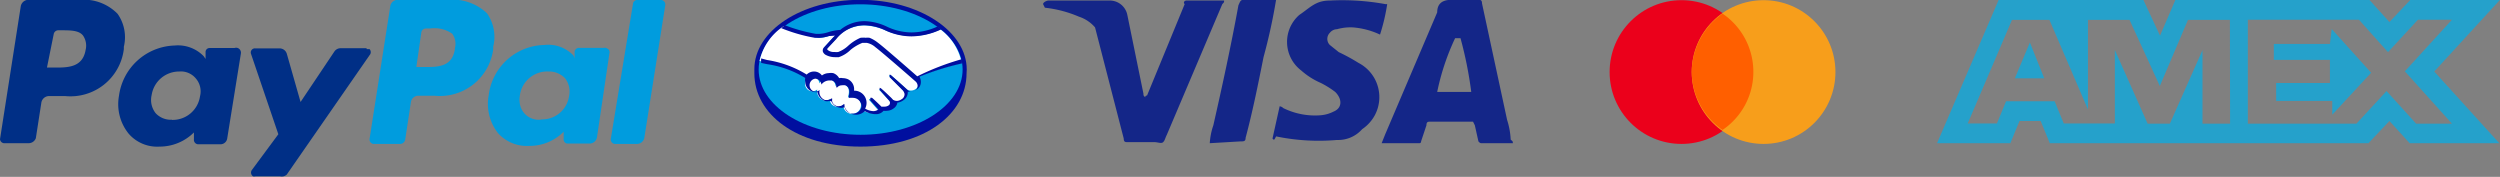
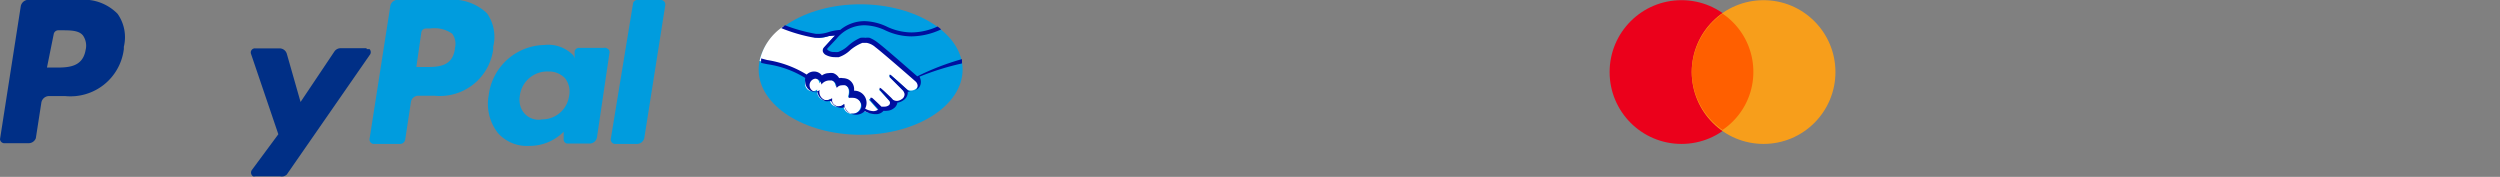
<svg xmlns="http://www.w3.org/2000/svg" id="Capa_1" data-name="Capa 1" viewBox="0 0 139.49 9.87">
  <rect x="0" y="0" width="139.49" height="9.87" fill="#808080" stroke="none" />
  <defs>
    <style>.cls-1{fill:#25a1cb;}.cls-2{fill:#eb001b;}.cls-3{fill:#f79e1b;}.cls-4{fill:#ff5f00;}.cls-5{fill:#002f86;}.cls-6{fill:#009cde;}.cls-7{fill:#142688;}.cls-8{fill:#000f9f;}.cls-9{fill:#009ee2;}.cls-10{fill:#fff;}</style>
  </defs>
  <title>Metodos-de-pago-v3</title>
-   <path class="cls-1" d="M119.26,2.38l.8,2h-1.64ZM136,2.46h-3.13v.89H136V4.64h-3v1h3.13v.77l2.17-2.34-2.2-2.44ZM121.42,0h4.17l.93,2,.86-2H138.2l1.12,1.24L140.49,0h5l-3.67,4,3.63,4h-5l-1.13-1.24L138.15,8H120.37l-.51-1.24h-1.18L118.17,8h-4.09l3.44-8Zm9,1.12h-2.34l-1.57,3.69-1.69-3.69H122.5v5l-2.15-5h-2.09L115.79,6.9h1.63l.51-1.24h2.71l.51,1.24H124V2.8l1.83,4.11h1.24l1.82-4.1v4.1h1.54ZM140.17,4l2.64-2.89h-1.9l-1.67,1.81-1.62-1.81h-6.2V6.91h6.06l1.68-1.82,1.65,1.82h2L140.19,4Z" transform="translate(-6 -0.01)" />
  <circle class="cls-2" cx="93.82" cy="4.02" r="4.01" />
  <circle class="cls-3" cx="98.4" cy="4.02" r="4.01" />
  <path class="cls-4" d="M103.83,4A3.92,3.92,0,0,0,102.11.77,4.05,4.05,0,0,0,100.39,4a4,4,0,0,0,1.72,3.26A3.9,3.9,0,0,0,103.83,4Z" transform="translate(-6 -0.01)" />
  <path class="cls-5" d="M26.45,2.7H25a.42.42,0,0,0-.34.18L22.77,5.7,22,3a.42.42,0,0,0-.39-.29H20.25A.23.23,0,0,0,20,3h0s0,0,0,0l1.53,4.5-1.48,2a.25.25,0,0,0,.07.35h0a.29.29,0,0,0,.13,0h1.39A.4.4,0,0,0,22,9.75l4.62-6.66a.25.25,0,0,0,0-.34h-.16Z" transform="translate(-6 -0.01)" />
-   <path class="cls-5" d="M19.08,2.69H17.7a.22.22,0,0,0-.23.21h0V3.3l-.1-.15a2,2,0,0,0-1.63-.6,3.23,3.23,0,0,0-3.1,2.8,2.61,2.61,0,0,0,.54,2.12,2.1,2.1,0,0,0,1.72.72,2.71,2.71,0,0,0,1.92-.79v.38a.25.25,0,0,0,.22.28H18.3a.38.38,0,0,0,.38-.34L19.44,3a.28.28,0,0,0-.2-.32A.29.29,0,0,0,19.08,2.69Zm-3.48,4a1.15,1.15,0,0,1-.92-.37,1.19,1.19,0,0,1-.22-1A1.55,1.55,0,0,1,16,4a1.08,1.08,0,0,1,.92.38,1.1,1.1,0,0,1,.24,1A1.54,1.54,0,0,1,15.6,6.7Z" transform="translate(-6 -0.01)" />
  <path class="cls-5" d="M12.56.78A2.64,2.64,0,0,0,10.46,0H7.57a.44.44,0,0,0-.41.35L6,7.78A.25.25,0,0,0,6.21,8h1.4A.43.43,0,0,0,8,7.72l.31-2a.44.44,0,0,1,.41-.35h.91a3,3,0,0,0,3.28-2.62V2.62A2.26,2.26,0,0,0,12.56.78Zm-1.78,2c-.16,1-1,1-1.72,1H8.62L9,1.9a.26.26,0,0,1,.23-.2H9.4c.53,0,1,0,1.23.29a1,1,0,0,1,.16.75Z" transform="translate(-6 -0.01)" />
  <path class="cls-6" d="M41.32.21,40.08,7.76a.25.25,0,0,0,.21.28h1.26a.42.42,0,0,0,.4-.33L43.12.3a.26.26,0,0,0-.2-.29H41.55A.23.23,0,0,0,41.32.21Z" transform="translate(-6 -0.01)" />
  <path class="cls-6" d="M39.69,2.68H38.31a.25.25,0,0,0-.25.2v.38L38,3.11a1.94,1.94,0,0,0-1.63-.59,3.19,3.19,0,0,0-3.1,2.79,2.64,2.64,0,0,0,.51,2.12,2.16,2.16,0,0,0,1.75.72,2.67,2.67,0,0,0,1.92-.79v.38a.24.24,0,0,0,.19.28H38.9a.42.42,0,0,0,.41-.35L40,3a.23.23,0,0,0-.13-.29A.22.22,0,0,0,39.69,2.68Zm-3.48,4A1.06,1.06,0,0,1,35,5.76v0a1.15,1.15,0,0,1,0-.37A1.54,1.54,0,0,1,36.61,4a1.22,1.22,0,0,1,.92.38,1.2,1.2,0,0,1,.22,1,1.51,1.51,0,0,1-1.54,1.29Z" transform="translate(-6 -0.01)" />
  <path class="cls-6" d="M33.17.75A2.79,2.79,0,0,0,31,0H28.17a.42.42,0,0,0-.39.33L26.62,7.76a.25.25,0,0,0,.21.28h1.5a.29.29,0,0,0,.28-.25l.32-2.1a.42.42,0,0,1,.39-.34h.91a3,3,0,0,0,3.29-2.59V2.61A2.28,2.28,0,0,0,33.17.75Zm-1.79,2c-.15,1-.94,1-1.72,1h-.43l.28-1.94a.26.26,0,0,1,.25-.21H30a1.73,1.73,0,0,1,1.23.29.94.94,0,0,1,.15.81Z" transform="translate(-6 -0.01)" />
-   <path class="cls-7" d="M87.49,2.14h-.3a13.22,13.22,0,0,0-1,3h1.9A21.82,21.82,0,0,0,87.49,2.14ZM90.39,8h-1.7c-.1,0-.1,0-.2-.1l-.2-.9-.1-.2h-2.4c-.1,0-.2,0-.2.2l-.3.9a.09.09,0,0,1-.08.1H83.09l.2-.5,2.9-6.8c0-.5.3-.7.8-.7h1.5c.1,0,.2,0,.2.2l1.4,6.5a4.18,4.18,0,0,1,.2,1.1c.12.1.12.1.12.2ZM77,7.74l.4-1.8a.35.35,0,0,1,.2.1,4,4,0,0,0,2.1.4,1.94,1.94,0,0,0,.7-.2c.5-.2.5-.7.1-1.1a5.1,5.1,0,0,0-.8-.5,4.11,4.11,0,0,1-1.1-.7,2,2,0,0,1-.1-3.1c.6-.4.9-.8,1.7-.8a13.4,13.4,0,0,1,3.1.2h.1a10.78,10.78,0,0,1-.4,1.7,4.34,4.34,0,0,0-1.5-.4,2.74,2.74,0,0,0-.9.1.52.52,0,0,0-.4.2.48.48,0,0,0,0,.68h0l.5.4a10.59,10.59,0,0,1,1.1.6,2.15,2.15,0,0,1,.92,2.9,2.22,2.22,0,0,1-.72.8,1.78,1.78,0,0,1-1.4.6,11.76,11.76,0,0,1-3.4-.2C77.09,7.84,77.09,7.84,77,7.74ZM73.5,8a3.78,3.78,0,0,1,.2-1c.5-2.2,1-4.5,1.4-6.7.1-.2.1-.3.3-.3h1.8a31.43,31.43,0,0,1-.7,3.2c-.3,1.5-.6,3-1,4.5,0,.2-.1.2-.3.2M64.2.24c0-.1.2-.2.3-.2h3.4a1,1,0,0,1,1,.8l.9,4.4c0,.1,0,.1.1.2a.09.09,0,0,1,.1-.1h0L72.1.24c-.1-.1,0-.2.1-.2h2.1c0,.1,0,.1-.1.2l-3.1,7.3c-.1.2-.1.3-.2.4s-.3,0-.5,0H68.9c-.1,0-.2,0-.2-.2l-1.6-6.2a2,2,0,0,0-.9-.6,6.67,6.67,0,0,0-1.9-.5Z" transform="translate(-6 -0.01)" />
-   <path class="cls-8" d="M59.94,3.89C59.94,1.76,57.29,0,54,0s-5.91,1.74-5.91,3.87c0,0,0,.21,0,.23,0,2.26,2.32,4.09,5.92,4.09s5.92-1.83,5.92-4.09Z" transform="translate(-6 -0.01)" />
  <path class="cls-9" d="M59.71,3.89c0,2-2.55,3.64-5.69,3.64S48.33,5.9,48.33,3.89,50.88.25,54,.25,59.71,1.88,59.71,3.89Z" transform="translate(-6 -0.01)" />
-   <path class="cls-10" d="M52.13,2.74s-.06.06,0,.11a.71.71,0,0,0,.65.12,2.14,2.14,0,0,0,.59-.37A2.17,2.17,0,0,1,54,2.17a.68.68,0,0,1,.49,0,1.27,1.27,0,0,1,.44.26c.39.29,2,1.65,2.23,1.89a13.44,13.44,0,0,1,2.5-.8,3.08,3.08,0,0,0-1.19-1.87,3.67,3.67,0,0,1-3.08.05,3.09,3.09,0,0,0-1.16-.27,2.08,2.08,0,0,0-1.62.78Z" transform="translate(-6 -0.01)" />
  <path class="cls-10" d="M57.11,4.46s-1.84-1.61-2.25-1.92a.93.93,0,0,0-.51-.24.65.65,0,0,0-.24,0,2.11,2.11,0,0,0-.67.4,2,2,0,0,1-.65.4A1,1,0,0,1,52.07,3,.33.33,0,0,1,52,2.88.21.21,0,0,1,52,2.64l.5-.54.18-.18a4.46,4.46,0,0,0-.46.11,2.05,2.05,0,0,1-.54.1A5.07,5.07,0,0,1,51.16,2a7.38,7.38,0,0,1-1.45-.52,3.13,3.13,0,0,0-1.33,1.93l.33.09a5.51,5.51,0,0,1,2.22.81.54.54,0,0,1,.84.05.57.57,0,0,1,.38-.14.62.62,0,0,1,.23,0,.52.52,0,0,1,.33.3.48.48,0,0,1,.22,0,.66.66,0,0,1,.27.06.56.56,0,0,1,.32.64h.06a.66.66,0,0,1,.65.65.61.61,0,0,1-.08.3,1,1,0,0,0,.56.15A.34.34,0,0,0,55,6.22s0,0,0-.06l-.45-.51s-.08-.07-.05-.1.07,0,.1,0c.23.19.52.49.52.49s0,0,.13.06a.51.51,0,0,0,.36-.09L55.67,6h0a.25.25,0,0,0,0-.31l-.54-.59S55,5,55.06,5s.08,0,.11,0,.41.38.64.6a.43.43,0,0,0,.51,0,.37.37,0,0,0,.19-.33.42.42,0,0,0-.12-.22l-.72-.73s-.08-.07-.05-.1.07,0,.1,0c.23.19.86.77.86.77a.45.45,0,0,0,.49,0,.35.35,0,0,0,.17-.26A.38.38,0,0,0,57.11,4.46Z" transform="translate(-6 -0.01)" />
  <path class="cls-10" d="M53.58,5.39c-.11,0-.23.06-.25.05s0-.05,0-.07.16-.48-.2-.63a.44.44,0,0,0-.51.07s0,0,0,0a.4.4,0,0,0-.28-.37.53.53,0,0,0-.62.22.4.4,0,1,0-.39.44A.39.39,0,0,0,51.6,5V5a.54.54,0,0,0,.33.6.41.41,0,0,0,.38-.06s0,0,0,0a.38.38,0,0,0,.28.4A.36.36,0,0,0,53,5.89s0,0,.05,0a.49.49,0,0,0,.49.47.49.49,0,0,0,.5-.49A.5.5,0,0,0,53.58,5.39Z" transform="translate(-6 -0.01)" />
  <path class="cls-8" d="M57.18,4.27c-.56-.49-1.85-1.62-2.2-1.88a1.87,1.87,0,0,0-.46-.27.71.71,0,0,0-.23,0,1,1,0,0,0-.28,0,2.46,2.46,0,0,0-.67.43h0a1.71,1.71,0,0,1-.57.36.76.76,0,0,1-.21,0,.53.53,0,0,1-.4-.13s0,0,0-.06h0l.5-.53a2,2,0,0,1,1.59-.77h0a2.86,2.86,0,0,1,1.1.26,3.45,3.45,0,0,0,1.51.36,4,4,0,0,0,1.65-.39,1.56,1.56,0,0,0-.2-.16,3.58,3.58,0,0,1-1.45.33,3.28,3.28,0,0,1-1.41-.34,3.11,3.11,0,0,0-1.2-.29h0a2.12,2.12,0,0,0-1.37.49,2.65,2.65,0,0,0-.68.13,1.89,1.89,0,0,1-.49.09h-.18a9.11,9.11,0,0,1-1.73-.48l-.21.16a9.1,9.1,0,0,0,1.88.54h.24a2.05,2.05,0,0,0,.55-.1L52.59,2l-.1.09-.5.55a.25.25,0,0,0-.07.27.37.37,0,0,0,.13.15,1.08,1.08,0,0,0,.54.14l.21,0a1.73,1.73,0,0,0,.66-.41,2.49,2.49,0,0,1,.66-.39l.18,0h.05a1,1,0,0,1,.49.24c.41.31,2.23,1.9,2.25,1.92a.34.34,0,0,1,.11.26.28.28,0,0,1-.14.24.44.44,0,0,1-.24.07A.37.37,0,0,1,56.61,5s-.64-.58-.87-.77a.18.18,0,0,0-.1-.06l0,0s0,.11,0,.15l.73.73a.43.43,0,0,1,.1.2.32.32,0,0,1-.17.3.48.48,0,0,1-.26.09.43.43,0,0,1-.21-.06l-.1-.11c-.19-.18-.39-.38-.54-.5a.17.17,0,0,0-.11-.06l0,0s0,0,0,.11l0,0,.53.6a.19.19,0,0,1,0,.25l0,0,0,0a.4.4,0,0,1-.26.09h-.07s-.09,0-.1,0h0s-.3-.3-.52-.49a.19.19,0,0,0-.1,0s0,0,0,0,0,.12,0,.14l.45.5a0,0,0,0,1,0,0s-.07.08-.24.1h-.06a1,1,0,0,1-.44-.14.68.68,0,0,0-.62-1h0a.61.61,0,0,0-.34-.64.75.75,0,0,0-.29-.06.45.45,0,0,0-.2,0,.61.61,0,0,0-.33-.28.79.79,0,0,0-.25,0,.67.67,0,0,0-.38.13.54.54,0,0,0-.44-.22.58.58,0,0,0-.41.17,5.92,5.92,0,0,0-2.2-.81l-.34-.09a1.87,1.87,0,0,0,0,.25l.33.07a5.56,5.56,0,0,1,2.13.77.51.51,0,0,0,0,.22.58.58,0,0,0,.58.57h.1a.67.67,0,0,0,.44.5.45.45,0,0,0,.2,0l.13,0a.6.6,0,0,0,.36.34.59.59,0,0,0,.4,0,.66.66,0,0,0,.62.42.68.68,0,0,0,.49-.2,1.28,1.28,0,0,0,.57.17h.09a.54.54,0,0,0,.39-.19s0,0,0,0a.58.58,0,0,0,.19,0,.64.64,0,0,0,.37-.13.49.49,0,0,0,.21-.32H56a.68.68,0,0,0,.38-.12.53.53,0,0,0,.27-.49h.13a.58.58,0,0,0,.35-.11.49.49,0,0,0,.25-.4.56.56,0,0,0-.08-.33,14.88,14.88,0,0,1,2.37-.74,2,2,0,0,0,0-.24A14.17,14.17,0,0,0,57.18,4.27Zm-3.6,2.08a.46.46,0,0,1-.46-.44s0-.08,0-.08a.09.09,0,0,0-.06,0,.3.3,0,0,1-.22.1.4.4,0,0,1-.15,0c-.27-.11-.27-.29-.26-.36a.13.13,0,0,0,0-.06h0a.06.06,0,0,0-.05,0,.4.4,0,0,1-.22.08l-.13,0a.48.48,0,0,1-.3-.56s0,0,0,0l0,0,0,0a.39.39,0,0,1-.25.1.37.37,0,0,1,0-.73.36.36,0,0,1,.35.32l0,.1,0-.09a.56.56,0,0,1,.42-.23l.16,0a.35.35,0,0,1,.25.34c0,.05,0,.05.05.05l0,0a.34.34,0,0,1,.26-.12.73.73,0,0,1,.2,0c.34.15.19.58.19.58s0,.1,0,.12h0l.06,0a1,1,0,0,1,.18,0h0a.48.48,0,0,1,.47.47A.47.47,0,0,1,53.58,6.35Z" transform="translate(-6 -0.01)" />
</svg>